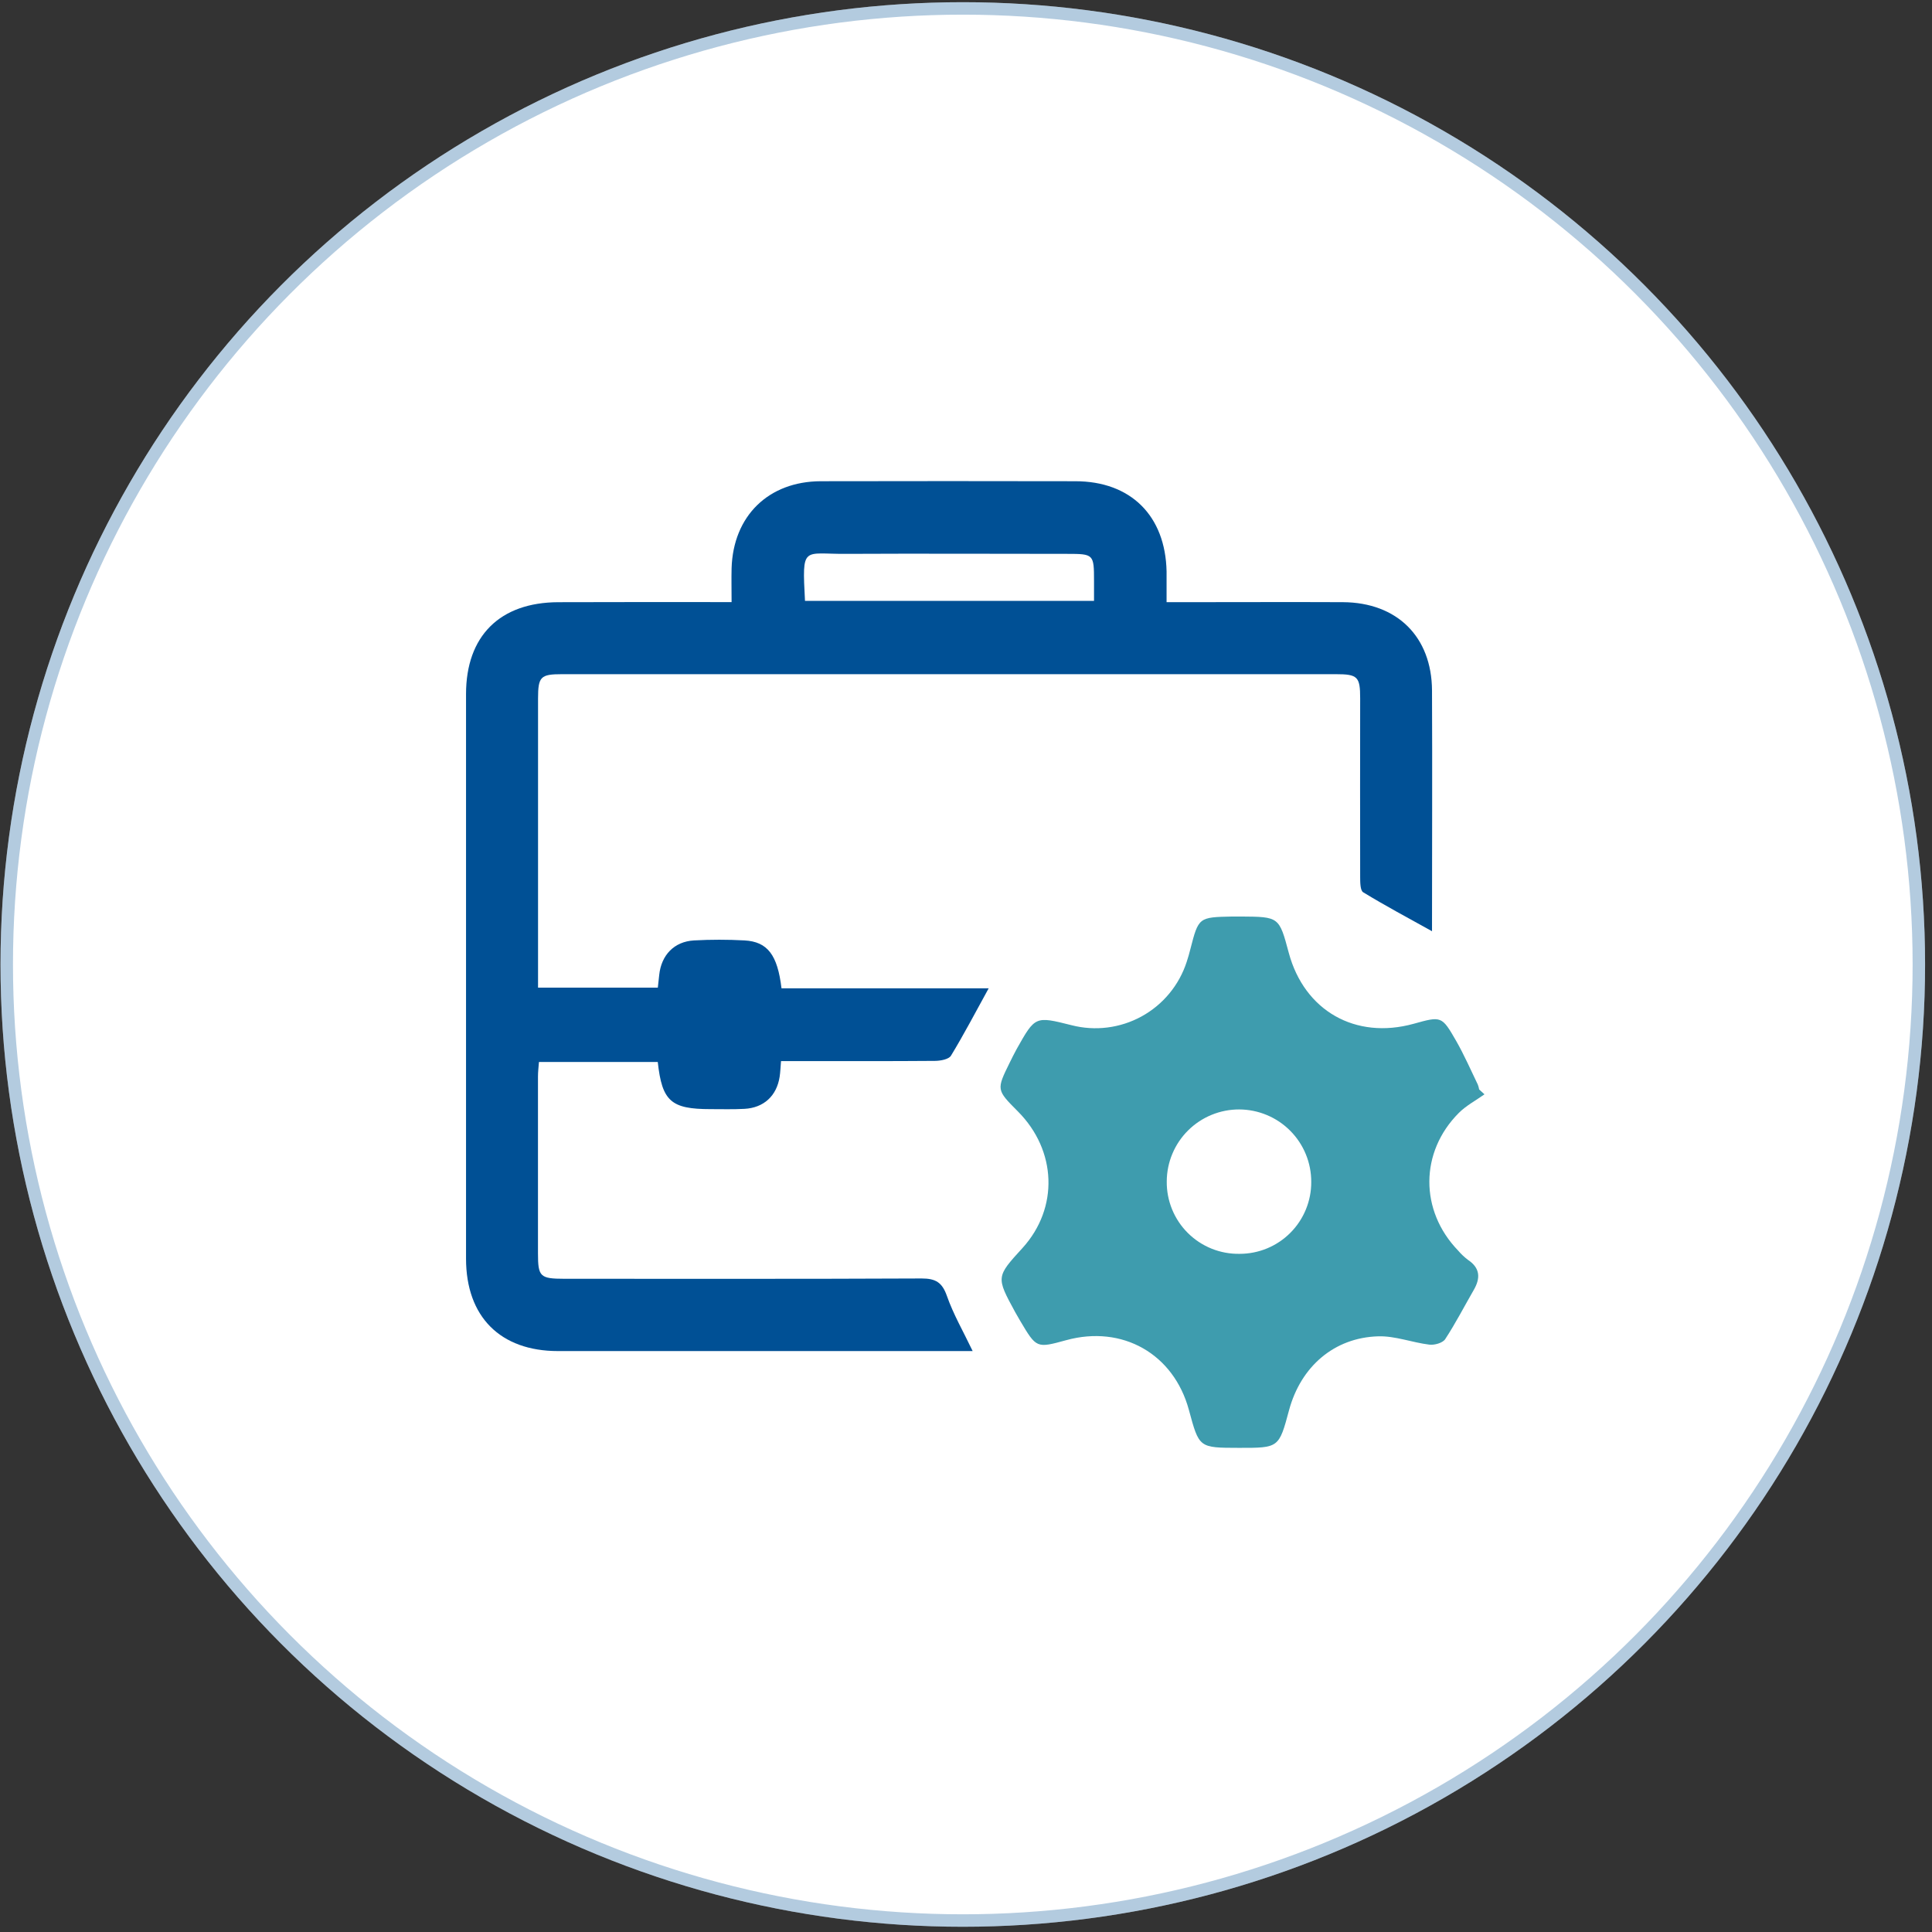
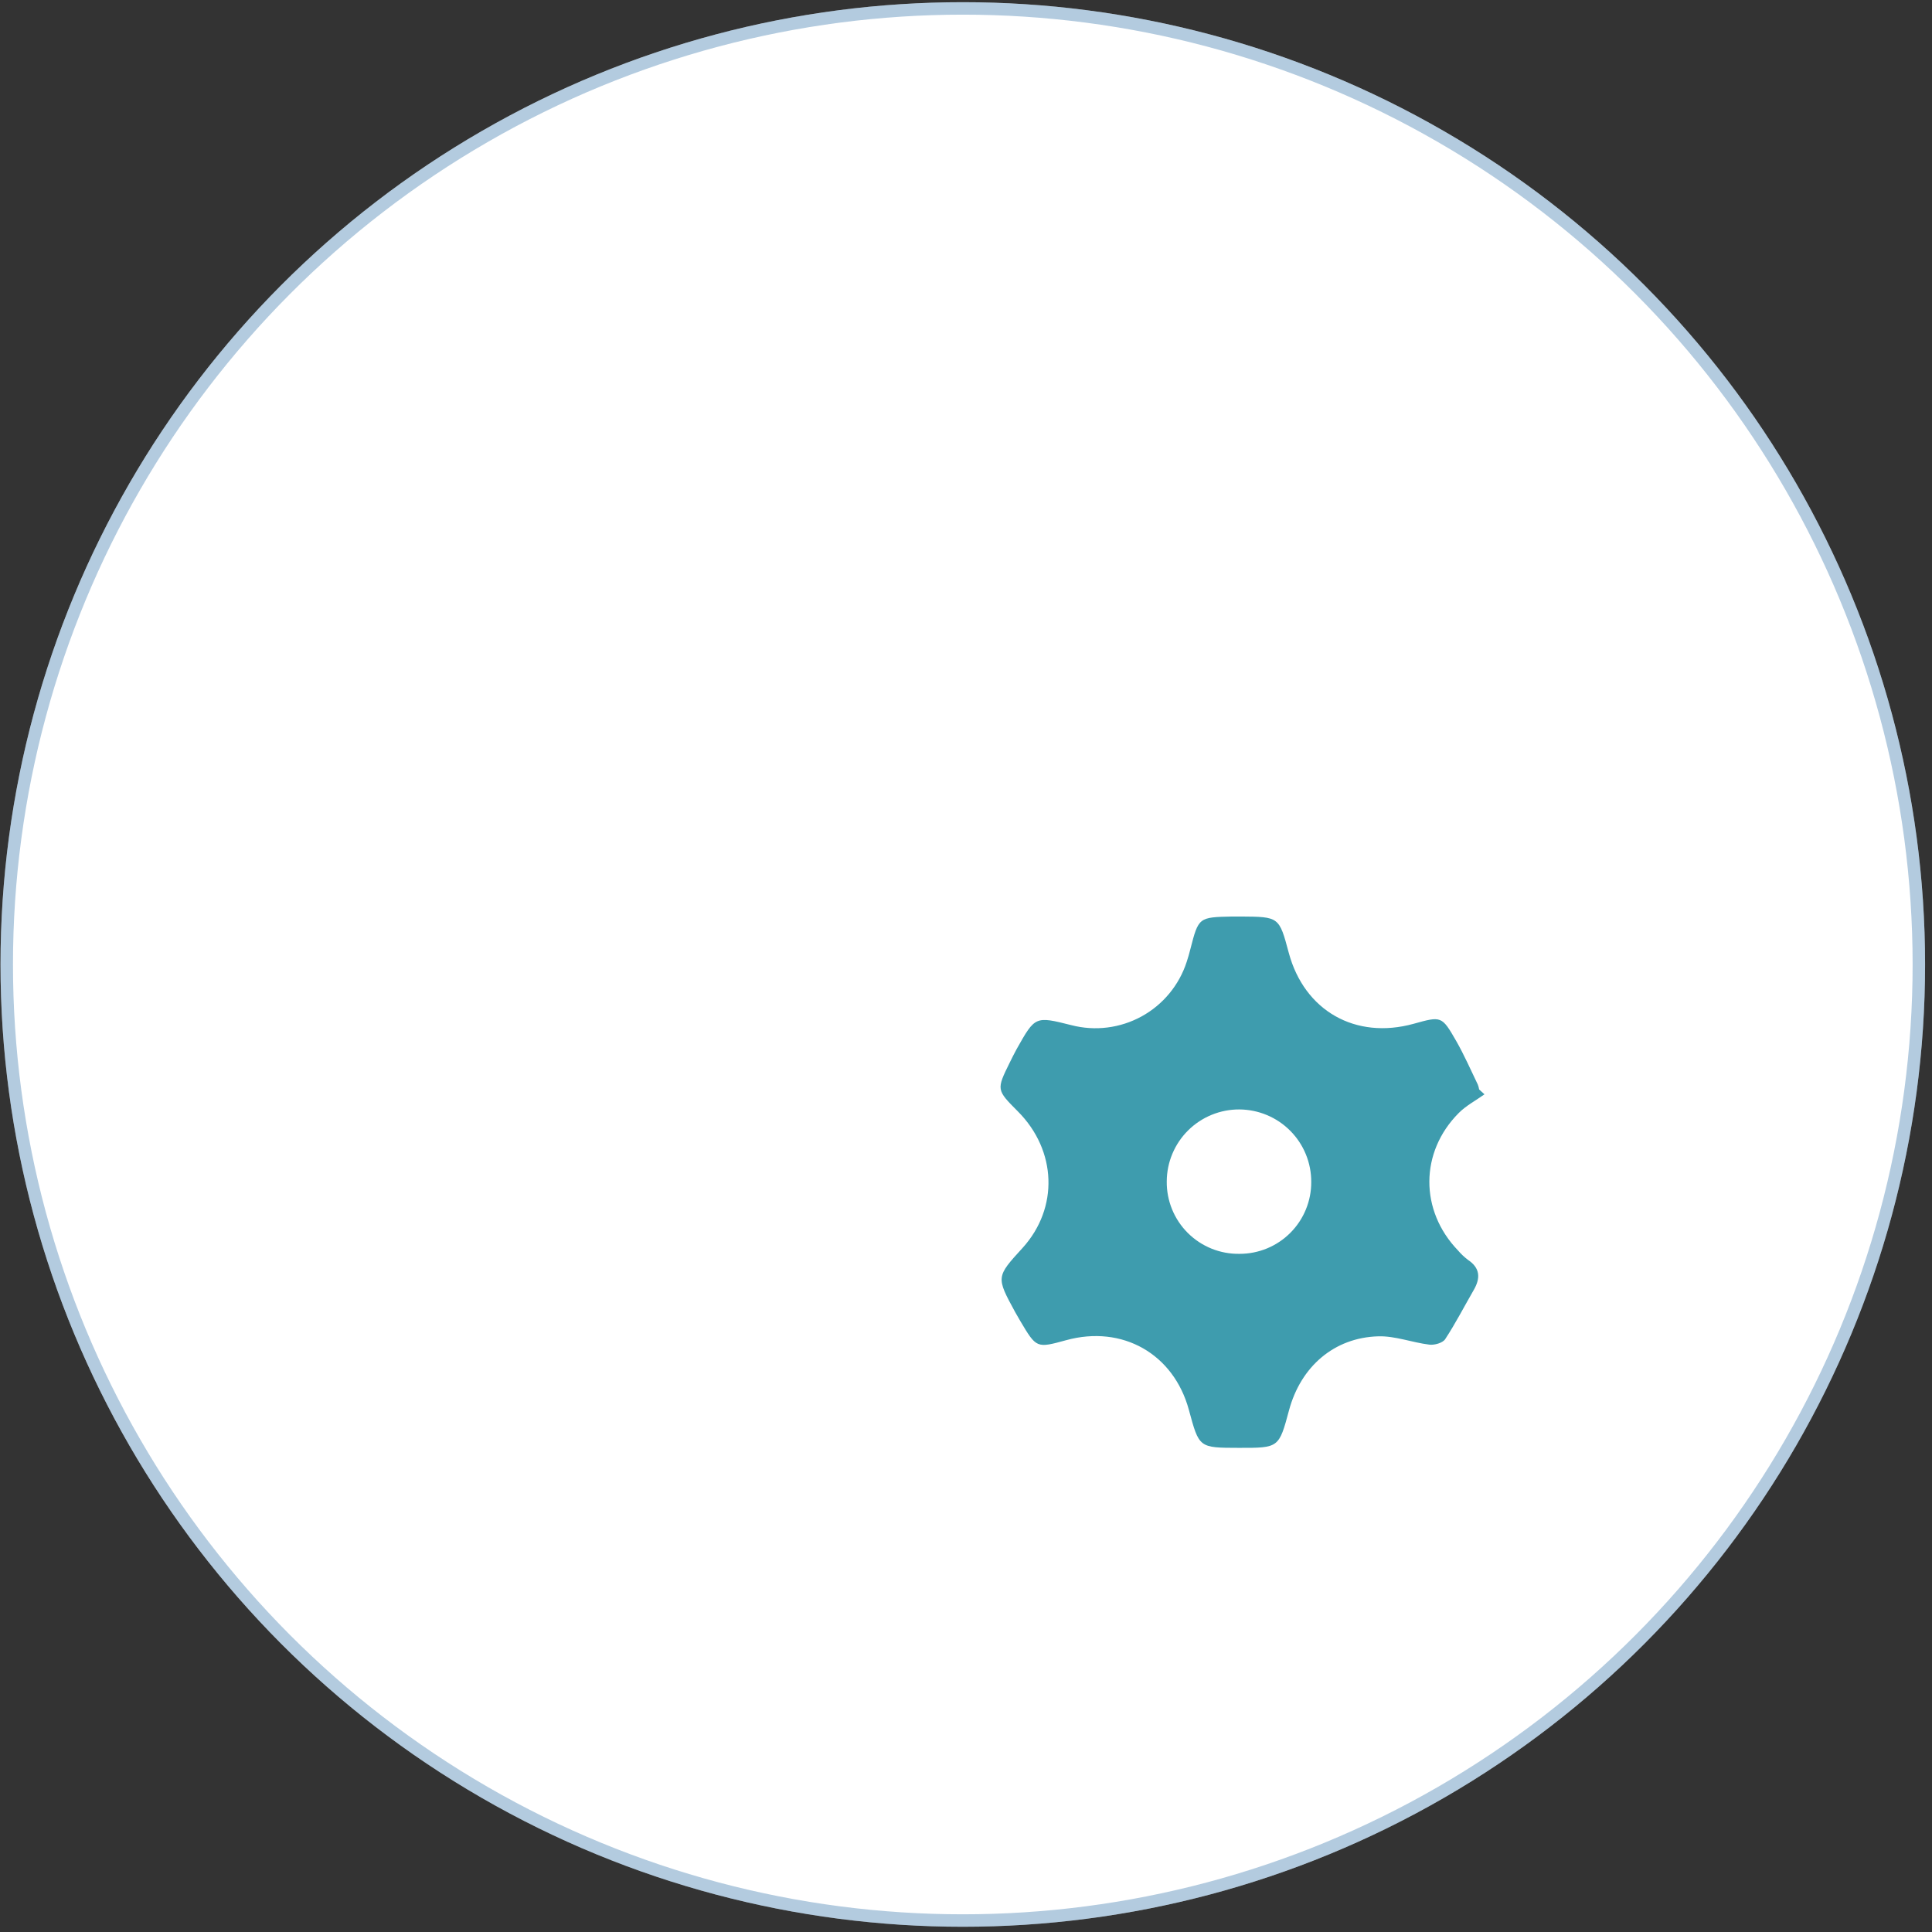
<svg xmlns="http://www.w3.org/2000/svg" width="155" height="155" viewBox="0 0 155 155" fill="none">
  <rect x="0" y="0" width="155" height="155" fill="#333333" stroke="none" />
  <circle cx="77.243" cy="77.378" r="77.202" fill="white" />
  <circle cx="77.243" cy="77.378" r="76.702" stroke="#005095" stroke-opacity="0.3" />
-   <path d="M58.694 48.305C58.694 47.285 58.673 46.437 58.694 45.593C58.819 41.394 61.651 38.619 65.853 38.608C72.657 38.594 79.462 38.594 86.269 38.608C90.72 38.608 93.503 41.378 93.592 45.853C93.592 46.613 93.592 47.372 93.592 48.311H95.171C99.361 48.311 103.552 48.292 107.745 48.311C112.085 48.338 114.865 51.088 114.887 55.398C114.917 61.797 114.887 68.193 114.887 74.71C112.969 73.642 111.133 72.665 109.365 71.586C109.121 71.437 109.126 70.772 109.123 70.352C109.107 65.575 109.123 60.796 109.123 56.019C109.123 54.289 108.923 54.088 107.17 54.088H45.095C43.361 54.088 43.169 54.289 43.166 56.044C43.166 63.342 43.166 70.643 43.166 77.946V79.235H52.776C52.814 78.901 52.852 78.562 52.887 78.223C53.053 76.623 54.086 75.538 55.681 75.448C57.032 75.374 58.386 75.374 59.736 75.448C61.578 75.554 62.378 76.606 62.698 79.289H79.32C78.262 81.209 77.334 82.986 76.295 84.695C76.116 84.988 75.46 85.107 75.023 85.112C71.372 85.142 67.721 85.129 64.07 85.129H62.66C62.619 85.606 62.608 85.999 62.549 86.385C62.313 87.92 61.274 88.88 59.72 88.961C58.822 89.01 57.919 88.983 57.007 88.983C53.834 88.983 53.115 88.351 52.771 85.199H43.239C43.212 85.582 43.161 85.97 43.161 86.357C43.161 91.091 43.161 95.824 43.161 100.554C43.161 102.428 43.326 102.591 45.279 102.594C54.835 102.594 64.391 102.613 73.944 102.569C75.061 102.569 75.587 102.881 75.967 103.966C76.48 105.434 77.274 106.803 78.034 108.393H76.678C66.04 108.393 55.403 108.393 44.766 108.393C40.139 108.393 37.391 105.64 37.389 100.983C37.389 85.884 37.389 70.785 37.389 55.686C37.389 51.023 40.101 48.327 44.793 48.313C49.345 48.294 53.891 48.305 58.694 48.305ZM64.583 48.205H87.771V46.629C87.771 44.459 87.75 44.435 85.601 44.435C79.702 44.435 73.8 44.405 67.9 44.435C64.407 44.465 64.344 43.697 64.583 48.205Z" fill="#005095" />
  <path d="M119.097 87.795C118.405 88.288 117.629 88.695 117.038 89.287C113.9 92.43 113.894 97.125 116.973 100.321C117.207 100.596 117.47 100.846 117.757 101.066C118.744 101.717 118.793 102.523 118.242 103.48C117.477 104.804 116.778 106.166 115.942 107.441C115.741 107.744 115.082 107.929 114.67 107.877C113.295 107.709 111.928 107.169 110.572 107.21C107.032 107.313 104.363 109.638 103.419 113.131C102.605 116.164 102.605 116.164 99.388 116.158C96.172 116.153 96.21 116.158 95.379 113.104C94.159 108.618 90.05 106.282 85.542 107.519C83.157 108.173 83.157 108.173 81.85 105.973C81.712 105.74 81.579 105.509 81.446 105.271C79.911 102.447 79.911 102.447 82.04 100.117C84.945 96.914 84.788 92.305 81.663 89.167C79.935 87.431 79.935 87.431 81.017 85.231C81.197 84.868 81.376 84.505 81.573 84.147C83.052 81.518 83.054 81.518 85.959 82.248C87.856 82.739 89.869 82.487 91.587 81.545C93.305 80.602 94.598 79.04 95.203 77.176C95.32 76.837 95.412 76.487 95.502 76.14C96.161 73.587 96.161 73.587 98.879 73.53C99.106 73.53 99.331 73.53 99.557 73.53C102.622 73.552 102.622 73.552 103.395 76.441C104.642 81.092 108.744 83.425 113.409 82.137C115.638 81.518 115.671 81.499 116.826 83.512C117.472 84.64 117.993 85.842 118.562 87.014C118.611 87.14 118.647 87.271 118.668 87.404L119.097 87.795ZM99.448 100.592C100.205 100.593 100.954 100.445 101.654 100.156C102.353 99.866 102.988 99.442 103.522 98.906C104.057 98.37 104.48 97.734 104.767 97.034C105.055 96.335 105.202 95.585 105.198 94.828C105.201 94.067 105.055 93.312 104.766 92.608C104.478 91.904 104.053 91.263 103.517 90.723C102.981 90.182 102.344 89.753 101.641 89.459C100.939 89.165 100.186 89.012 99.425 89.008C98.664 89.005 97.91 89.152 97.205 89.441C96.501 89.729 95.86 90.154 95.32 90.69C94.779 91.226 94.35 91.863 94.056 92.565C93.761 93.267 93.609 94.021 93.606 94.782C93.597 95.55 93.742 96.312 94.033 97.023C94.324 97.734 94.754 98.38 95.299 98.921C95.844 99.463 96.492 99.89 97.204 100.177C97.917 100.464 98.68 100.605 99.448 100.592Z" fill="#3E9CAE" />
</svg>